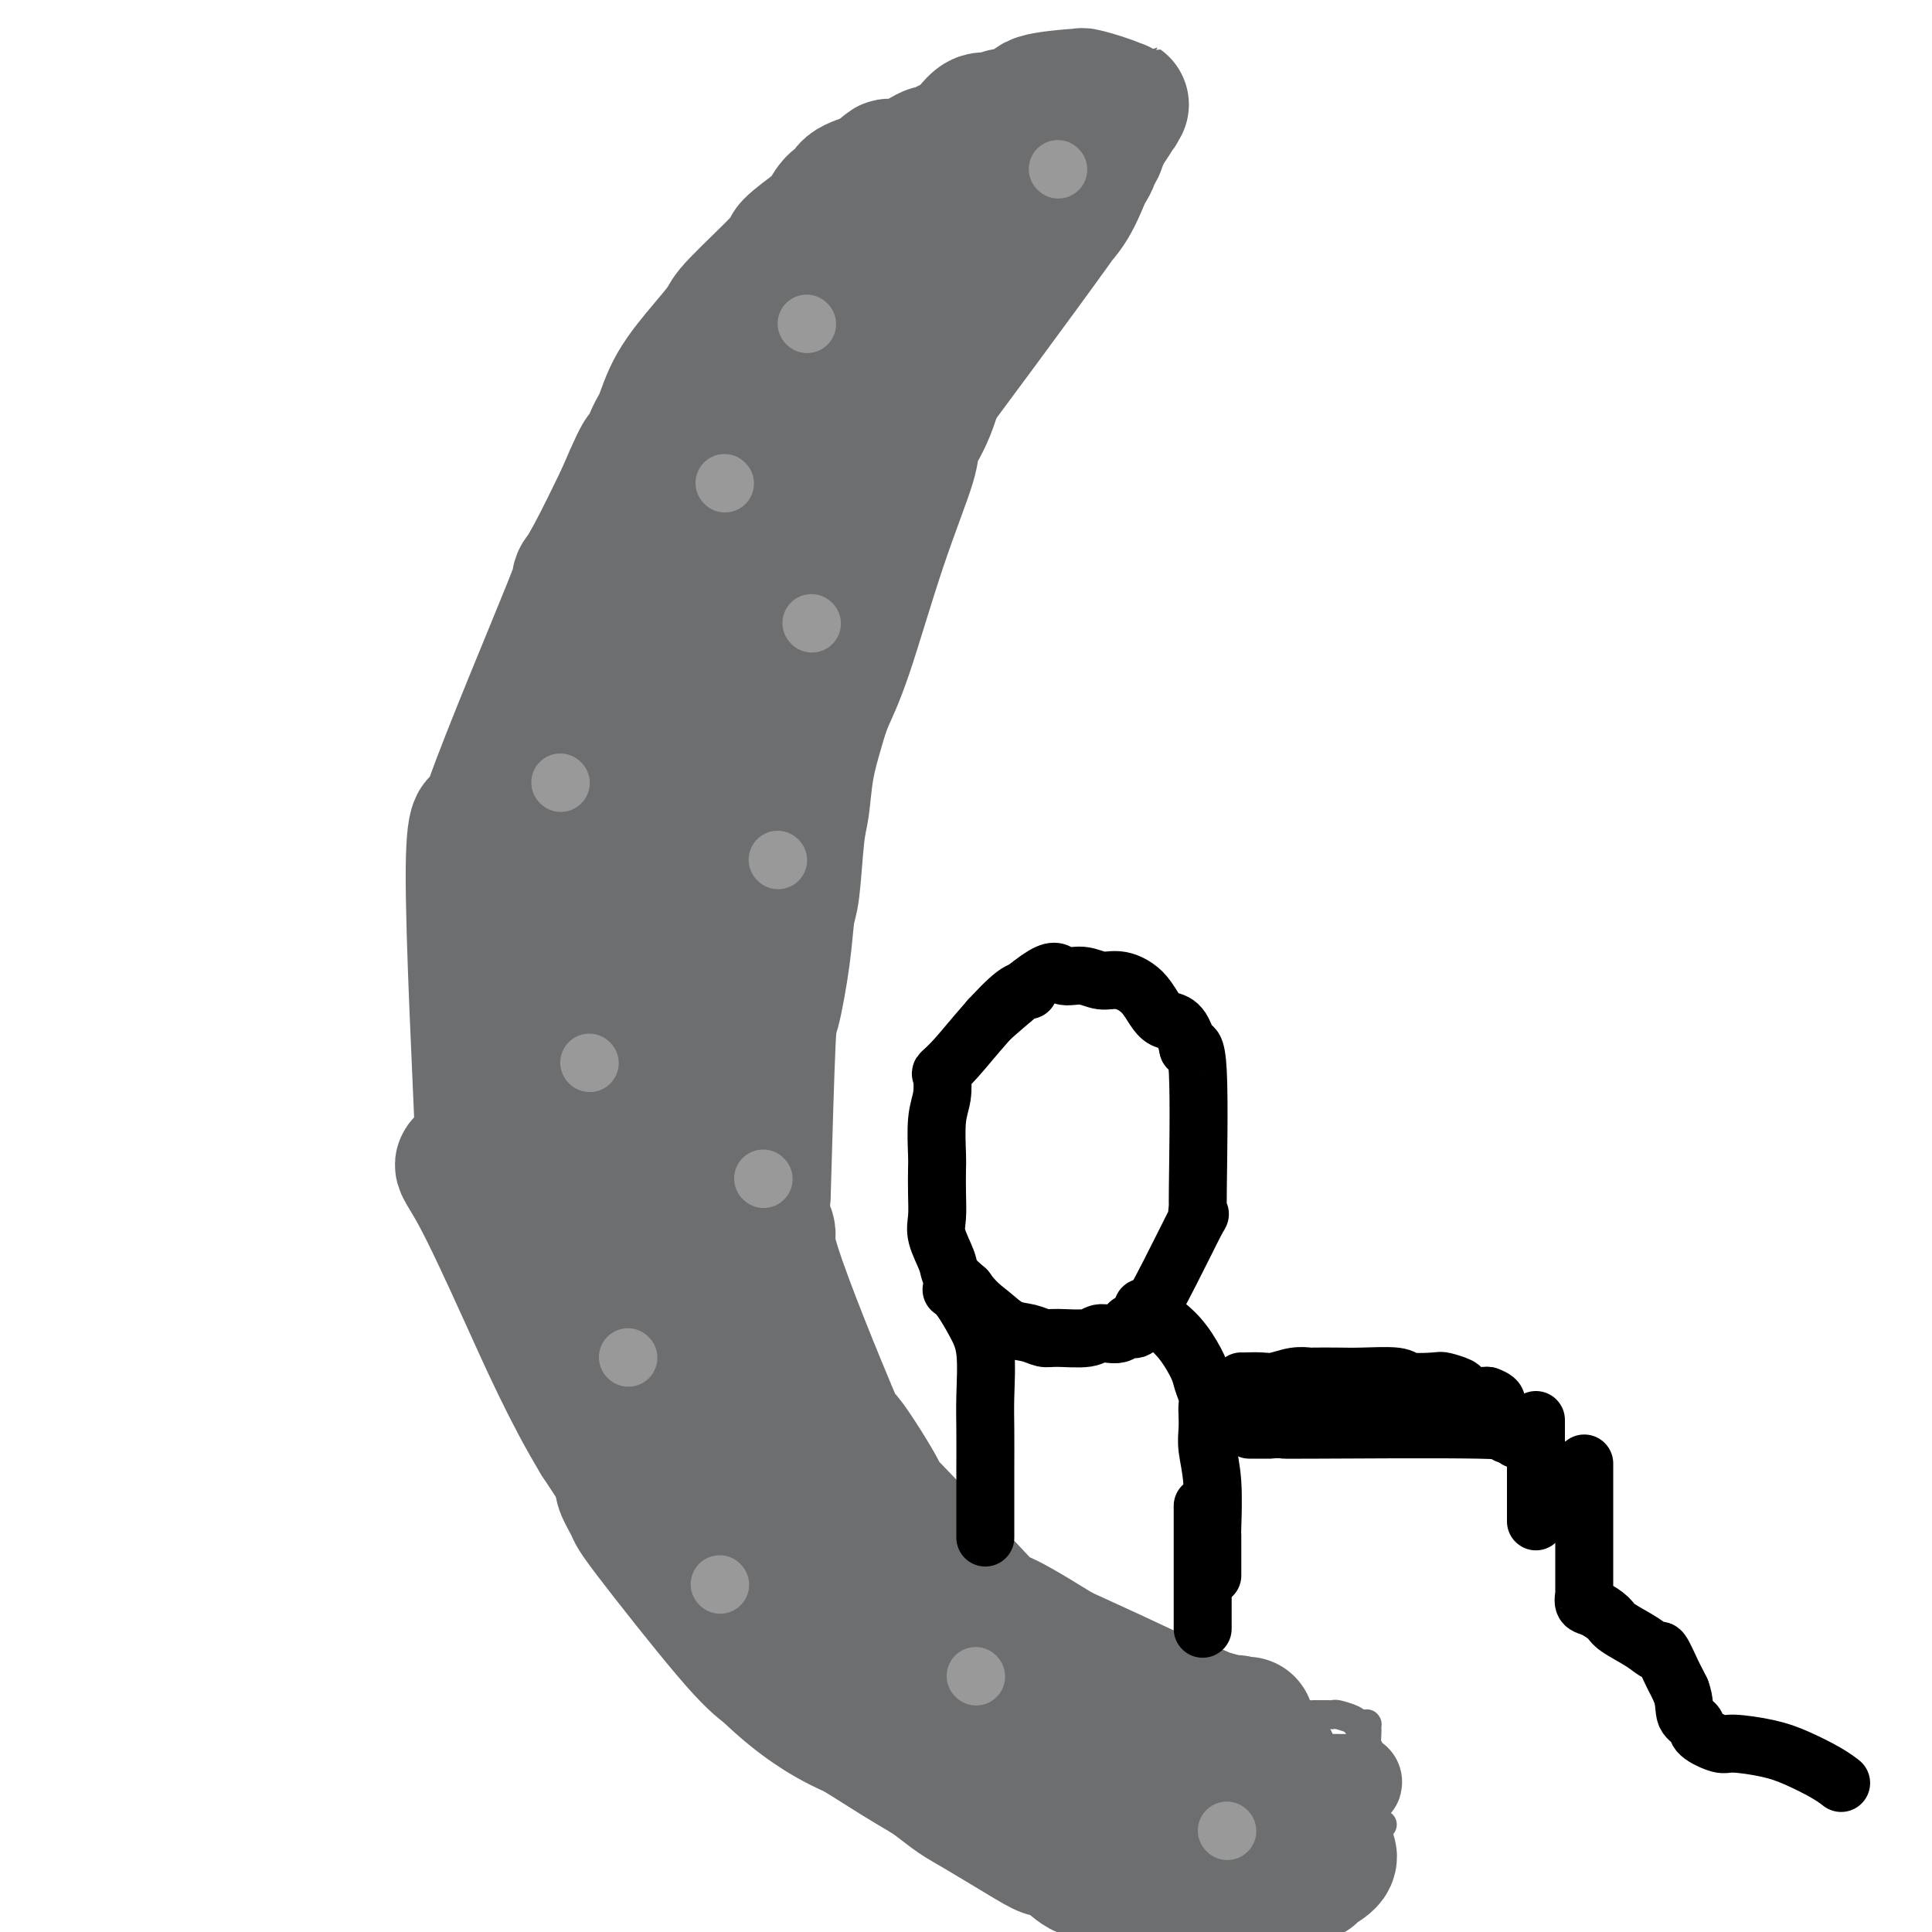
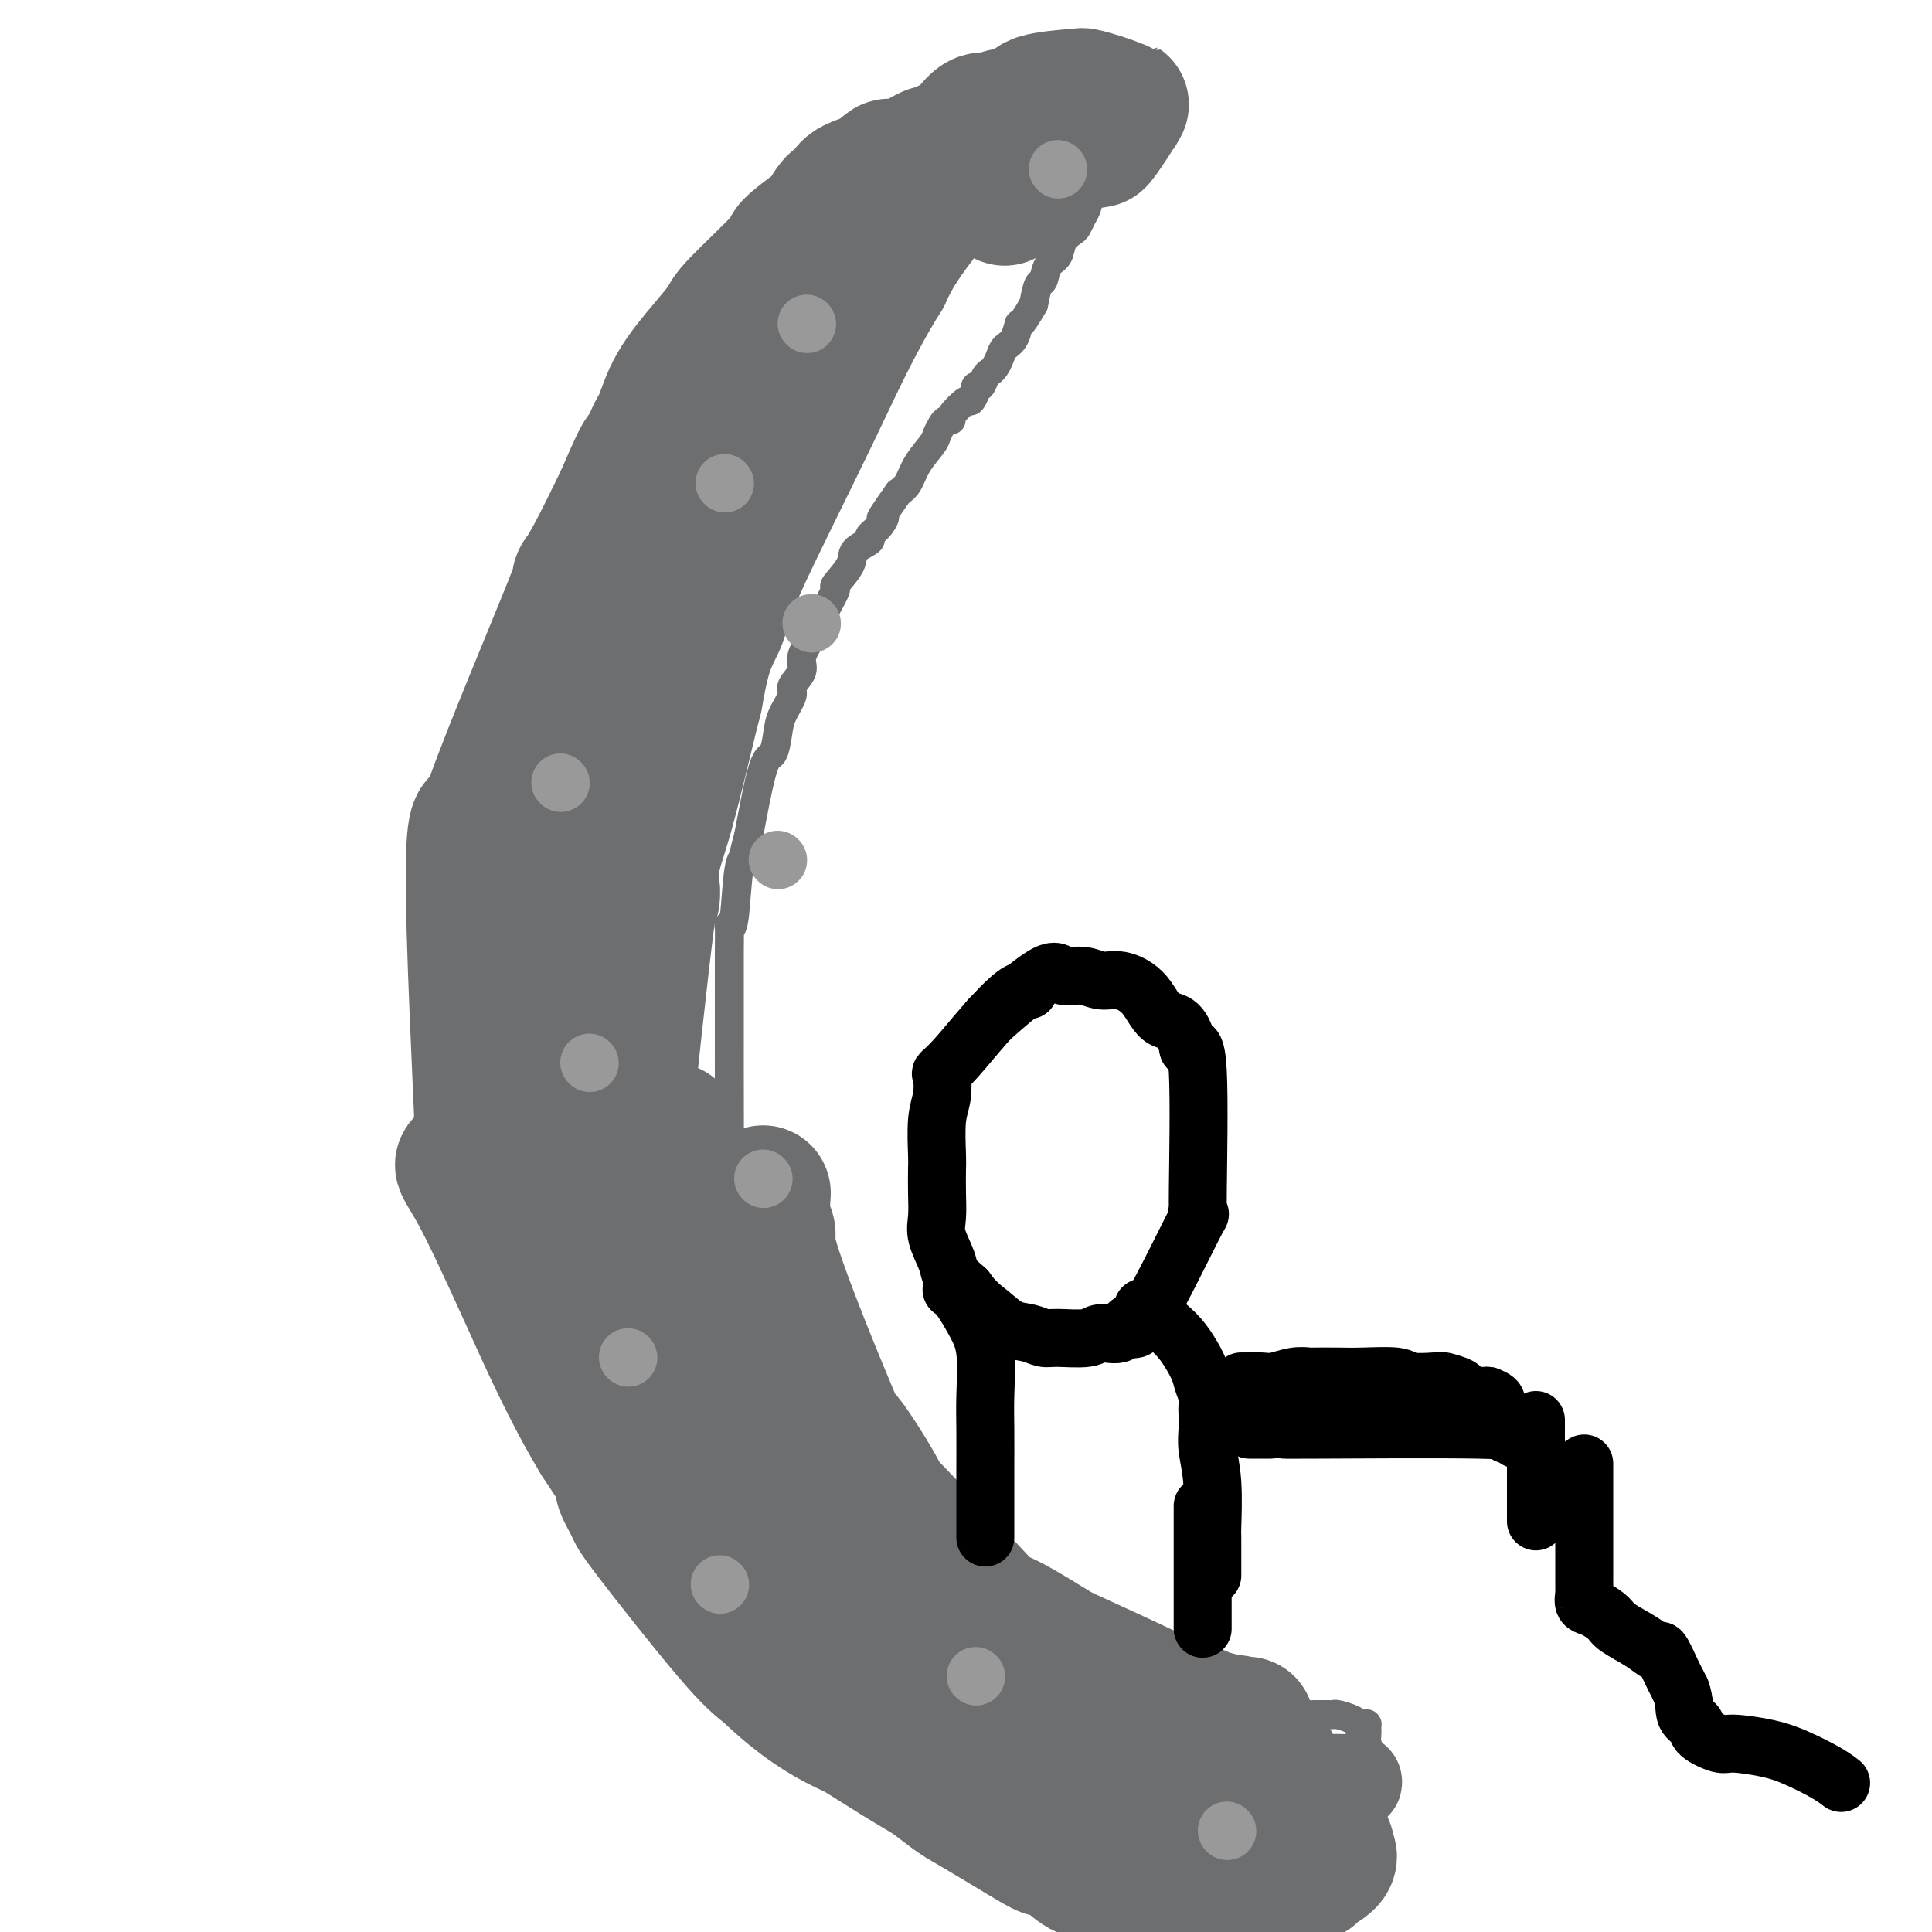
<svg xmlns="http://www.w3.org/2000/svg" viewBox="0 0 400 400" version="1.1">
  <g fill="none" stroke="#6D6E70" stroke-width="6" stroke-linecap="round" stroke-linejoin="round">
    <path d="M166,61c0.143,0.021 0.285,0.042 -1,1c-1.285,0.958 -3.998,2.851 -7,5c-3.002,2.149 -6.292,4.552 -8,6c-1.708,1.448 -1.835,1.940 -4,4c-2.165,2.060 -6.369,5.689 -9,8c-2.631,2.311 -3.689,3.305 -7,8c-3.311,4.695 -8.875,13.093 -12,17c-3.125,3.907 -3.810,3.325 -5,5c-1.190,1.675 -2.886,5.607 -4,8c-1.114,2.393 -1.647,3.246 -3,6c-1.353,2.754 -3.528,7.408 -5,13c-1.472,5.592 -2.243,12.121 -3,17c-0.757,4.879 -1.502,8.108 -2,12c-0.498,3.892 -0.749,8.446 -1,13" />
    <path d="M95,184c-1.381,9.227 -1.835,11.294 -2,14c-0.165,2.706 -0.042,6.050 0,8c0.042,1.950 0.004,2.506 0,4c-0.004,1.494 0.028,3.924 0,8c-0.028,4.076 -0.115,9.796 0,13c0.115,3.204 0.431,3.891 1,8c0.569,4.109 1.391,11.638 2,15c0.609,3.362 1.005,2.556 2,5c0.995,2.444 2.590,8.137 4,12c1.410,3.863 2.637,5.896 3,6c0.363,0.104 -0.137,-1.720 5,6c5.137,7.720 15.912,24.984 20,32c4.088,7.016 1.491,3.783 1,3c-0.491,-0.783 1.125,0.883 2,2c0.875,1.117 1.011,1.684 3,4c1.989,2.316 5.832,6.380 8,8c2.168,1.620 2.661,0.796 5,3c2.339,2.204 6.524,7.436 9,10c2.476,2.564 3.244,2.460 4,3c0.756,0.540 1.502,1.726 3,3c1.498,1.274 3.749,2.637 6,4" />
    <path d="M171,355c8.321,7.690 9.122,8.415 10,9c0.878,0.585 1.831,1.031 3,2c1.169,0.969 2.553,2.462 3,3c0.447,0.538 -0.042,0.123 1,1c1.042,0.877 3.614,3.046 5,4c1.386,0.954 1.586,0.691 2,1c0.414,0.309 1.044,1.188 2,2c0.956,0.812 2.239,1.557 3,2c0.761,0.443 1.001,0.586 2,1c0.999,0.414 2.756,1.101 4,2c1.244,0.899 1.975,2.010 2,2c0.025,-0.010 -0.657,-1.141 3,0c3.657,1.141 11.652,4.554 15,6c3.348,1.446 2.050,0.923 2,1c-0.050,0.077 1.147,0.753 3,1c1.853,0.247 4.363,0.066 6,0c1.637,-0.066 2.402,-0.018 3,0c0.598,0.018 1.028,0.005 2,0c0.972,-0.005 2.486,-0.003 4,0" />
    <path d="M246,392c2.682,-0.000 1.888,-0.000 2,0c0.112,0.000 1.132,0.000 2,0c0.868,-0.000 1.584,-0.001 2,0c0.416,0.001 0.530,0.002 1,0c0.470,-0.002 1.294,-0.008 2,0c0.706,0.008 1.294,0.030 2,0c0.706,-0.030 1.531,-0.112 2,0c0.469,0.112 0.583,0.418 2,0c1.417,-0.418 4.138,-1.561 5,-2c0.862,-0.439 -0.134,-0.173 0,0c0.134,0.173 1.398,0.253 2,0c0.602,-0.253 0.541,-0.838 1,-1c0.459,-0.162 1.438,0.100 2,0c0.562,-0.100 0.706,-0.563 1,-1c0.294,-0.437 0.736,-0.848 1,-1c0.264,-0.152 0.350,-0.046 2,-1c1.650,-0.954 4.865,-2.967 6,-4c1.135,-1.033 0.190,-1.086 0,-1c-0.190,0.086 0.374,0.310 1,0c0.626,-0.310 1.313,-1.155 2,-2" />
-     <path d="M284,379c3.833,-2.167 1.917,-1.083 0,0" />
    <path d="M148,75c-0.447,-0.117 -0.894,-0.234 0,-2c0.894,-1.766 3.127,-5.181 6,-8c2.873,-2.819 6.384,-5.042 8,-6c1.616,-0.958 1.335,-0.652 2,-1c0.665,-0.348 2.275,-1.349 3,-2c0.725,-0.651 0.565,-0.951 1,-1c0.435,-0.049 1.467,0.154 2,0c0.533,-0.154 0.569,-0.665 1,-1c0.431,-0.335 1.256,-0.495 2,-1c0.744,-0.505 1.407,-1.356 2,-2c0.593,-0.644 1.118,-1.080 2,-2c0.882,-0.920 2.122,-2.325 3,-3c0.878,-0.675 1.394,-0.622 2,-1c0.606,-0.378 1.303,-1.189 2,-2" />
    <path d="M184,43c4.599,-3.400 1.096,-0.901 0,0c-1.096,0.901 0.214,0.203 1,0c0.786,-0.203 1.046,0.090 1,0c-0.046,-0.090 -0.399,-0.563 0,-1c0.399,-0.437 1.551,-0.838 2,-1c0.449,-0.162 0.197,-0.086 0,0c-0.197,0.086 -0.337,0.183 0,0c0.337,-0.183 1.151,-0.645 2,-1c0.849,-0.355 1.733,-0.603 2,-1c0.267,-0.397 -0.083,-0.941 0,-1c0.083,-0.059 0.599,0.369 1,0c0.401,-0.369 0.686,-1.534 1,-2c0.314,-0.466 0.657,-0.233 1,0" />
    <path d="M195,36c2.120,-1.549 1.920,-1.920 2,-2c0.080,-0.080 0.442,0.132 1,0c0.558,-0.132 1.314,-0.607 2,-1c0.686,-0.393 1.303,-0.703 2,-1c0.697,-0.297 1.474,-0.582 2,-1c0.526,-0.418 0.801,-0.968 1,-1c0.199,-0.032 0.324,0.454 1,0c0.676,-0.454 1.905,-1.846 2,-2c0.095,-0.154 -0.943,0.932 1,0c1.943,-0.932 6.868,-3.882 9,-5c2.132,-1.118 1.470,-0.405 1,0c-0.470,0.405 -0.750,0.501 0,0c0.750,-0.501 2.530,-1.598 4,-2c1.470,-0.402 2.631,-0.108 3,0c0.369,0.108 -0.055,0.029 0,0c0.055,-0.029 0.587,-0.008 1,0c0.413,0.008 0.706,0.004 1,0" />
    <path d="M228,21c5.062,-2.321 1.216,-0.623 0,0c-1.216,0.623 0.196,0.173 1,0c0.804,-0.173 0.999,-0.067 1,0c0.001,0.067 -0.192,0.095 0,0c0.192,-0.095 0.769,-0.313 1,0c0.231,0.313 0.115,1.156 0,2" />
    <path d="M231,23c0.464,0.713 0.124,1.495 0,2c-0.124,0.505 -0.032,0.734 0,1c0.032,0.266 0.005,0.568 0,1c-0.005,0.432 0.012,0.994 0,1c-0.012,0.006 -0.052,-0.542 0,0c0.052,0.542 0.197,2.176 0,3c-0.197,0.824 -0.735,0.839 -1,1c-0.265,0.161 -0.256,0.467 -1,2c-0.744,1.533 -2.240,4.294 -3,6c-0.760,1.706 -0.785,2.357 -1,3c-0.215,0.643 -0.620,1.279 -1,2c-0.380,0.721 -0.736,1.529 -1,2c-0.264,0.471 -0.438,0.607 -1,1c-0.562,0.393 -1.513,1.045 -2,2c-0.487,0.955 -0.512,2.215 -1,3c-0.488,0.785 -1.440,1.097 -2,2c-0.560,0.903 -0.728,2.397 -1,3c-0.272,0.603 -0.649,0.315 -1,1c-0.351,0.685 -0.675,2.342 -1,4" />
    <path d="M214,63c-3.278,5.700 -2.972,3.951 -3,4c-0.028,0.049 -0.389,1.897 -1,3c-0.611,1.103 -1.473,1.460 -2,2c-0.527,0.540 -0.718,1.263 -1,2c-0.282,0.737 -0.654,1.490 -1,2c-0.346,0.510 -0.666,0.779 -1,1c-0.334,0.221 -0.682,0.393 -1,1c-0.318,0.607 -0.608,1.648 -1,2c-0.392,0.352 -0.887,0.013 -1,0c-0.113,-0.013 0.156,0.298 0,1c-0.156,0.702 -0.738,1.795 -1,2c-0.262,0.205 -0.202,-0.479 -1,0c-0.798,0.479 -2.452,2.121 -3,3c-0.548,0.879 0.010,0.997 0,1c-0.010,0.003 -0.587,-0.107 -1,0c-0.413,0.107 -0.663,0.431 -1,1c-0.337,0.569 -0.762,1.385 -1,2c-0.238,0.615 -0.291,1.031 -1,2c-0.709,0.969 -2.076,2.492 -3,4c-0.924,1.508 -1.407,3.002 -2,4c-0.593,0.998 -1.297,1.499 -2,2" />
    <path d="M186,102c-4.986,7.074 -3.452,5.260 -3,5c0.452,-0.260 -0.177,1.034 -1,2c-0.823,0.966 -1.840,1.605 -2,2c-0.160,0.395 0.537,0.548 0,1c-0.537,0.452 -2.307,1.204 -3,2c-0.693,0.796 -0.308,1.635 -1,3c-0.692,1.365 -2.460,3.256 -3,4c-0.540,0.744 0.148,0.342 0,1c-0.148,0.658 -1.134,2.377 -2,4c-0.866,1.623 -1.613,3.149 -2,4c-0.387,0.851 -0.413,1.027 -1,2c-0.587,0.973 -1.733,2.742 -2,4c-0.267,1.258 0.346,2.005 0,3c-0.346,0.995 -1.650,2.239 -2,3c-0.350,0.761 0.255,1.038 0,2c-0.255,0.962 -1.369,2.609 -2,4c-0.631,1.391 -0.777,2.528 -1,4c-0.223,1.472 -0.522,3.281 -1,4c-0.478,0.719 -1.137,0.348 -2,3c-0.863,2.652 -1.932,8.326 -3,14" />
    <path d="M155,173c-1.879,6.888 -1.078,5.607 -1,5c0.078,-0.607 -0.568,-0.538 -1,2c-0.432,2.538 -0.652,7.547 -1,10c-0.348,2.453 -0.825,2.349 -1,2c-0.175,-0.349 -0.047,-0.944 0,0c0.047,0.944 0.013,3.425 0,5c-0.013,1.575 -0.003,2.242 0,3c0.003,0.758 0.001,1.606 0,3c-0.001,1.394 -0.000,3.333 0,5c0.000,1.667 -0.001,3.060 0,5c0.001,1.940 0.002,4.426 0,5c-0.002,0.574 -0.008,-0.765 0,4c0.008,4.765 0.030,15.633 0,20c-0.030,4.367 -0.111,2.232 0,2c0.111,-0.232 0.415,1.437 1,4c0.585,2.563 1.453,6.018 2,8c0.547,1.982 0.774,2.491 1,3" />
    <path d="M155,259c1.664,5.391 3.824,10.369 5,13c1.176,2.631 1.369,2.917 2,4c0.631,1.083 1.700,2.965 2,4c0.300,1.035 -0.169,1.222 0,2c0.169,0.778 0.978,2.145 2,3c1.022,0.855 2.259,1.197 3,2c0.741,0.803 0.985,2.067 2,4c1.015,1.933 2.800,4.535 4,6c1.200,1.465 1.814,1.793 3,3c1.186,1.207 2.944,3.294 4,5c1.056,1.706 1.408,3.033 2,4c0.592,0.967 1.422,1.576 2,2c0.578,0.424 0.902,0.665 2,2c1.098,1.335 2.968,3.765 4,5c1.032,1.235 1.224,1.276 2,2c0.776,0.724 2.136,2.132 5,5c2.864,2.868 7.233,7.195 9,9c1.767,1.805 0.934,1.087 1,1c0.066,-0.087 1.033,0.456 2,1" />
-     <path d="M211,336c8.087,8.687 5.803,4.904 6,4c0.197,-0.904 2.875,1.072 4,2c1.125,0.928 0.698,0.809 1,1c0.302,0.191 1.333,0.693 2,1c0.667,0.307 0.968,0.418 2,1c1.032,0.582 2.793,1.634 4,2c1.207,0.366 1.859,0.045 2,0c0.141,-0.045 -0.229,0.186 2,1c2.229,0.814 7.057,2.212 10,3c2.943,0.788 4.003,0.968 5,1c0.997,0.032 1.933,-0.083 2,0c0.067,0.083 -0.735,0.362 2,1c2.735,0.638 9.005,1.633 12,2c2.995,0.367 2.713,0.105 3,0c0.287,-0.105 1.144,-0.052 2,0" />
    <path d="M270,355c6.145,1.238 1.506,0.332 0,0c-1.506,-0.332 0.121,-0.089 1,0c0.879,0.089 1.009,0.024 1,0c-0.009,-0.024 -0.157,-0.006 0,0c0.157,0.006 0.617,0.001 1,0c0.383,-0.001 0.687,0.003 1,0c0.313,-0.003 0.634,-0.012 1,0c0.366,0.012 0.779,0.044 1,0c0.221,-0.044 0.252,-0.166 1,0c0.748,0.166 2.214,0.619 3,1c0.786,0.381 0.893,0.691 1,1" />
    <path d="M281,357c1.657,0.309 0.300,0.082 0,0c-0.300,-0.082 0.455,-0.018 1,0c0.545,0.018 0.878,-0.009 1,0c0.122,0.009 0.032,0.053 0,0c-0.032,-0.053 -0.005,-0.204 0,0c0.005,0.204 -0.011,0.762 0,1c0.011,0.238 0.048,0.157 0,1c-0.048,0.843 -0.180,2.612 0,3c0.180,0.388 0.671,-0.603 0,0c-0.671,0.603 -2.503,2.800 -4,5c-1.497,2.200 -2.659,4.404 -4,6c-1.341,1.596 -2.861,2.583 -5,4c-2.139,1.417 -4.897,3.262 -6,4c-1.103,0.738 -0.552,0.369 0,0" />
  </g>
  <g fill="none" stroke="#6D6E70" stroke-width="20" stroke-linecap="round" stroke-linejoin="round">
    <path d="M237,377c5.419,-1.486 10.837,-2.973 16,-4c5.163,-1.027 10.070,-1.596 13,-2c2.930,-0.404 3.881,-0.644 6,-1c2.119,-0.356 5.405,-0.828 7,-1c1.595,-0.172 1.500,-0.044 1,0c-0.500,0.044 -1.406,0.006 -3,0c-1.594,-0.006 -3.876,0.022 -7,0c-3.124,-0.022 -7.090,-0.094 -11,0c-3.910,0.094 -7.763,0.354 -13,0c-5.237,-0.354 -11.857,-1.322 -17,-2c-5.143,-0.678 -8.810,-1.065 -13,-2c-4.190,-0.935 -8.902,-2.419 -11,-3c-2.098,-0.581 -1.583,-0.259 -3,-1c-1.417,-0.741 -4.766,-2.546 -9,-4c-4.234,-1.454 -9.353,-2.558 -12,-3c-2.647,-0.442 -2.824,-0.221 -3,0" />
    <path d="M178,354c-7.222,-2.233 0.221,-1.314 5,-1c4.779,0.314 6.892,0.025 10,0c3.108,-0.025 7.211,0.214 10,0c2.789,-0.214 4.264,-0.881 11,0c6.736,0.881 18.733,3.308 25,5c6.267,1.692 6.803,2.648 7,3c0.197,0.352 0.056,0.101 0,0c-0.056,-0.101 -0.028,-0.050 0,0" />
  </g>
  <g fill="none" stroke="#6D6E70" stroke-width="28" stroke-linecap="round" stroke-linejoin="round">
    <path d="M251,372c-0.715,-0.113 -1.429,-0.226 -3,0c-1.571,0.226 -3.998,0.793 -6,1c-2.002,0.207 -3.580,0.056 -5,0c-1.420,-0.056 -2.681,-0.018 -4,0c-1.319,0.018 -2.697,0.015 -4,0c-1.303,-0.015 -2.531,-0.043 -5,0c-2.469,0.043 -6.180,0.156 -8,0c-1.820,-0.156 -1.748,-0.583 -3,-1c-1.252,-0.417 -3.827,-0.825 -7,-2c-3.173,-1.175 -6.945,-3.116 -9,-4c-2.055,-0.884 -2.394,-0.710 -4,-2c-1.606,-1.290 -4.480,-4.045 -6,-5c-1.520,-0.955 -1.686,-0.112 -2,0c-0.314,0.112 -0.777,-0.508 -1,-1c-0.223,-0.492 -0.207,-0.855 0,-1c0.207,-0.145 0.603,-0.073 1,0" />
    <path d="M185,357c0.740,-0.620 6.592,1.331 9,2c2.408,0.669 1.374,0.058 4,1c2.626,0.942 8.914,3.439 13,5c4.086,1.561 5.972,2.185 8,3c2.028,0.815 4.200,1.819 7,3c2.800,1.181 6.228,2.537 10,4c3.772,1.463 7.889,3.033 10,4c2.111,0.967 2.216,1.331 4,2c1.784,0.669 5.248,1.643 7,2c1.752,0.357 1.791,0.098 2,0c0.209,-0.098 0.588,-0.034 1,0c0.412,0.034 0.857,0.039 1,0c0.143,-0.039 -0.017,-0.121 0,0c0.017,0.121 0.211,0.445 1,0c0.789,-0.445 2.174,-1.658 2,-2c-0.174,-0.342 -1.907,0.188 -4,0c-2.093,-0.188 -4.547,-1.094 -7,-2" />
-     <path d="M253,379c-5.631,-1.427 -14.210,-3.993 -18,-5c-3.790,-1.007 -2.792,-0.455 -4,-1c-1.208,-0.545 -4.624,-2.187 -7,-3c-2.376,-0.813 -3.713,-0.797 -7,-2c-3.287,-1.203 -8.523,-3.623 -13,-6c-4.477,-2.377 -8.195,-4.710 -12,-7c-3.805,-2.290 -7.697,-4.538 -10,-6c-2.303,-1.462 -3.018,-2.137 -4,-3c-0.982,-0.863 -2.232,-1.915 -5,-4c-2.768,-2.085 -7.055,-5.204 -9,-7c-1.945,-1.796 -1.548,-2.268 -1,-2c0.548,0.268 1.247,1.276 -1,0c-2.247,-1.276 -7.442,-4.837 1,0c8.442,4.837 30.520,18.071 41,25c10.480,6.929 9.364,7.553 10,8c0.636,0.447 3.026,0.718 5,2c1.974,1.282 3.531,3.576 7,6c3.469,2.424 8.848,4.978 11,6c2.152,1.022 1.076,0.511 0,0" />
+     <path d="M253,379c-5.631,-1.427 -14.210,-3.993 -18,-5c-3.790,-1.007 -2.792,-0.455 -4,-1c-1.208,-0.545 -4.624,-2.187 -7,-3c-2.376,-0.813 -3.713,-0.797 -7,-2c-4.477,-2.377 -8.195,-4.710 -12,-7c-3.805,-2.290 -7.697,-4.538 -10,-6c-2.303,-1.462 -3.018,-2.137 -4,-3c-0.982,-0.863 -2.232,-1.915 -5,-4c-2.768,-2.085 -7.055,-5.204 -9,-7c-1.945,-1.796 -1.548,-2.268 -1,-2c0.548,0.268 1.247,1.276 -1,0c-2.247,-1.276 -7.442,-4.837 1,0c8.442,4.837 30.520,18.071 41,25c10.480,6.929 9.364,7.553 10,8c0.636,0.447 3.026,0.718 5,2c1.974,1.282 3.531,3.576 7,6c3.469,2.424 8.848,4.978 11,6c2.152,1.022 1.076,0.511 0,0" />
    <path d="M237,380c11.388,7.266 2.358,1.931 -1,0c-3.358,-1.931 -1.046,-0.457 -1,0c0.046,0.457 -2.176,-0.101 -6,-2c-3.824,-1.899 -9.250,-5.139 -12,-7c-2.750,-1.861 -2.825,-2.344 -4,-3c-1.175,-0.656 -3.451,-1.485 -9,-6c-5.549,-4.515 -14.373,-12.714 -19,-17c-4.627,-4.286 -5.058,-4.657 -8,-8c-2.942,-3.343 -8.397,-9.657 -11,-12c-2.603,-2.343 -2.356,-0.713 0,0c2.356,0.713 6.819,0.510 9,0c2.181,-0.510 2.079,-1.325 17,5c14.921,6.325 44.866,19.792 59,27c14.134,7.208 12.459,8.159 12,9c-0.459,0.841 0.300,1.573 1,2c0.700,0.427 1.343,0.551 2,1c0.657,0.449 1.329,1.225 2,2" />
    <path d="M268,371c2.925,2.501 1.737,1.754 1,1c-0.737,-0.754 -1.023,-1.514 -2,-2c-0.977,-0.486 -2.647,-0.699 -4,-1c-1.353,-0.301 -2.391,-0.691 -5,-2c-2.609,-1.309 -6.791,-3.536 -6,-3c0.791,0.536 6.554,3.836 -6,-2c-12.554,-5.836 -43.426,-20.807 -55,-26c-11.574,-5.193 -3.849,-0.608 -6,-3c-2.151,-2.392 -14.179,-11.763 -19,-15c-4.821,-3.237 -2.437,-0.342 -2,0c0.437,0.342 -1.075,-1.869 -2,-3c-0.925,-1.131 -1.264,-1.180 -3,-3c-1.736,-1.820 -4.868,-5.410 -8,-9" />
    <path d="M151,303c-6.620,-7.002 -6.170,-9.507 -7,-12c-0.830,-2.493 -2.942,-4.974 -4,-7c-1.058,-2.026 -1.064,-3.597 -2,-6c-0.936,-2.403 -2.801,-5.637 -4,-8c-1.199,-2.363 -1.730,-3.854 -2,-5c-0.270,-1.146 -0.278,-1.947 0,-2c0.278,-0.053 0.842,0.643 1,1c0.158,0.357 -0.089,0.376 1,3c1.089,2.624 3.516,7.853 5,12c1.484,4.147 2.026,7.212 6,17c3.974,9.788 11.379,26.297 15,34c3.621,7.703 3.457,6.598 4,7c0.543,0.402 1.793,2.310 2,3c0.207,0.690 -0.628,0.163 -1,0c-0.372,-0.163 -0.279,0.039 -1,0c-0.721,-0.039 -2.255,-0.320 -6,-3c-3.745,-2.680 -9.701,-7.760 -14,-12c-4.299,-4.240 -6.943,-7.640 -10,-12c-3.057,-4.360 -6.529,-9.680 -10,-15" />
    <path d="M124,298c-5.955,-9.803 -10.841,-20.812 -15,-30c-4.159,-9.188 -7.590,-16.556 -10,-21c-2.410,-4.444 -3.799,-5.965 -3,-6c0.799,-0.035 3.786,1.417 6,3c2.214,1.583 3.655,3.299 5,5c1.345,1.701 2.595,3.388 5,7c2.405,3.612 5.966,9.151 11,17c5.034,7.849 11.540,18.010 16,25c4.460,6.990 6.875,10.808 9,14c2.125,3.192 3.959,5.757 3,3c-0.959,-2.757 -4.713,-10.836 -7,-15c-2.287,-4.164 -3.108,-4.412 -4,-5c-0.892,-0.588 -1.854,-1.517 -7,-10c-5.146,-8.483 -14.476,-24.522 -18,-31c-3.524,-6.478 -1.244,-3.396 -3,-7c-1.756,-3.604 -7.550,-13.893 -10,-18c-2.450,-4.107 -1.557,-2.030 -1,-1c0.557,1.030 0.779,1.015 1,1" />
    <path d="M102,229c-6.326,-12.152 2.359,0.467 7,7c4.641,6.533 5.238,6.979 9,13c3.762,6.021 10.688,17.616 14,23c3.312,5.384 3.011,4.557 5,8c1.989,3.443 6.268,11.157 10,18c3.732,6.843 6.917,12.814 8,15c1.083,2.186 0.063,0.585 0,0c-0.063,-0.585 0.830,-0.156 1,0c0.170,0.156 -0.384,0.037 -1,0c-0.616,-0.037 -1.296,0.008 -2,0c-0.704,-0.008 -1.434,-0.069 -4,0c-2.566,0.069 -6.967,0.267 -9,0c-2.033,-0.267 -1.696,-0.999 -3,-2c-1.304,-1.001 -4.247,-2.270 -6,-3c-1.753,-0.730 -2.315,-0.919 -2,0c0.315,0.919 1.507,2.947 2,4c0.493,1.053 0.287,1.130 4,6c3.713,4.870 11.347,14.534 16,20c4.653,5.466 6.327,6.733 8,8" />
    <path d="M159,346c6.978,6.771 12.424,9.700 15,11c2.576,1.300 2.282,0.971 4,2c1.718,1.029 5.447,3.416 8,5c2.553,1.584 3.930,2.364 5,3c1.070,0.636 1.833,1.126 3,2c1.167,0.874 2.737,2.130 4,3c1.263,0.870 2.217,1.354 5,3c2.783,1.646 7.393,4.453 10,6c2.607,1.547 3.210,1.834 4,2c0.790,0.166 1.765,0.213 3,1c1.235,0.787 2.729,2.316 4,3c1.271,0.684 2.320,0.525 4,1c1.680,0.475 3.992,1.586 6,2c2.008,0.414 3.714,0.132 6,0c2.286,-0.132 5.154,-0.112 6,0c0.846,0.112 -0.330,0.318 3,0c3.330,-0.318 11.165,-1.159 19,-2" />
    <path d="M268,388c5.640,-0.276 2.741,0.034 2,0c-0.741,-0.034 0.676,-0.411 2,-1c1.324,-0.589 2.554,-1.391 3,-2c0.446,-0.609 0.108,-1.024 0,-1c-0.108,0.024 0.015,0.488 0,0c-0.015,-0.488 -0.166,-1.928 -1,-3c-0.834,-1.072 -2.349,-1.776 -3,-2c-0.651,-0.224 -0.437,0.033 -4,-1c-3.563,-1.033 -10.904,-3.354 -18,-6c-7.096,-2.646 -13.948,-5.615 -18,-8c-4.052,-2.385 -5.302,-4.186 -6,-5c-0.698,-0.814 -0.842,-0.642 -3,-2c-2.158,-1.358 -6.331,-4.245 -10,-7c-3.669,-2.755 -6.835,-5.377 -10,-8" />
    <path d="M202,342c-6.886,-5.650 -9.601,-8.774 -13,-12c-3.399,-3.226 -7.481,-6.553 -11,-10c-3.519,-3.447 -6.474,-7.013 -9,-10c-2.526,-2.987 -4.624,-5.394 -7,-8c-2.376,-2.606 -5.029,-5.413 -8,-10c-2.971,-4.587 -6.261,-10.956 -8,-14c-1.739,-3.044 -1.928,-2.763 -3,-6c-1.072,-3.237 -3.027,-9.990 -5,-16c-1.973,-6.010 -3.965,-11.275 -5,-15c-1.035,-3.725 -1.115,-5.908 -2,-7c-0.885,-1.092 -2.577,-1.092 -4,-10c-1.423,-8.908 -2.577,-26.724 -3,-34c-0.423,-7.276 -0.113,-4.012 0,-3c0.113,1.012 0.030,-0.228 0,-1c-0.030,-0.772 -0.009,-1.078 0,-1c0.009,0.078 0.004,0.539 0,1" />
-     <path d="M124,186c0.313,-4.745 2.597,2.393 4,8c1.403,5.607 1.927,9.681 3,16c1.073,6.319 2.695,14.881 4,22c1.305,7.119 2.291,12.795 3,16c0.709,3.205 1.139,3.938 2,8c0.861,4.062 2.152,11.454 3,16c0.848,4.546 1.253,6.247 2,9c0.747,2.753 1.835,6.558 3,10c1.165,3.442 2.407,6.521 3,10c0.593,3.479 0.538,7.358 0,5c-0.538,-2.358 -1.558,-10.952 -3,-17c-1.442,-6.048 -3.306,-9.549 -4,-10c-0.694,-0.451 -0.217,2.147 -3,-12c-2.783,-14.147 -8.826,-45.040 -11,-59c-2.174,-13.960 -0.478,-10.989 0,-13c0.478,-2.011 -0.261,-9.006 -1,-16" />
    <path d="M129,179c0.350,-11.184 1.724,-24.643 2,-31c0.276,-6.357 -0.545,-5.612 0,-8c0.545,-2.388 2.458,-7.909 5,-13c2.542,-5.091 5.715,-9.752 7,-12c1.285,-2.248 0.683,-2.083 2,-4c1.317,-1.917 4.554,-5.916 6,-8c1.446,-2.084 1.102,-2.254 2,-3c0.898,-0.746 3.039,-2.067 5,-4c1.961,-1.933 3.744,-4.476 3,-4c-0.744,0.476 -4.014,3.973 -6,6c-1.986,2.027 -2.689,2.584 -3,3c-0.311,0.416 -0.232,0.690 -2,3c-1.768,2.310 -5.384,6.655 -9,11" />
    <path d="M141,115c-4.130,5.114 -4.455,6.400 -5,7c-0.545,0.600 -1.311,0.516 -2,1c-0.689,0.484 -1.300,1.537 -2,2c-0.700,0.463 -1.490,0.335 -2,1c-0.510,0.665 -0.741,2.123 -1,3c-0.259,0.877 -0.547,1.174 -1,2c-0.453,0.826 -1.070,2.183 -2,4c-0.930,1.817 -2.172,4.096 -3,6c-0.828,1.904 -1.240,3.433 -3,10c-1.760,6.567 -4.866,18.171 -6,22c-1.134,3.829 -0.296,-0.118 -1,2c-0.704,2.118 -2.949,10.299 -4,15c-1.051,4.701 -0.909,5.920 -1,7c-0.091,1.080 -0.416,2.022 -1,4c-0.584,1.978 -1.426,4.994 -2,7c-0.574,2.006 -0.878,3.002 -1,6c-0.122,2.998 -0.061,7.999 0,13" />
    <path d="M104,227c-0.547,4.382 -1.413,5.837 -2,9c-0.587,3.163 -0.894,8.032 -1,10c-0.106,1.968 -0.012,1.033 0,1c0.012,-0.033 -0.060,0.835 0,1c0.060,0.165 0.250,-0.374 0,-2c-0.250,-1.626 -0.941,-4.340 -1,-3c-0.059,1.340 0.512,6.732 0,-6c-0.512,-12.732 -2.108,-43.590 -2,-57c0.108,-13.410 1.920,-9.372 2,-7c0.080,2.372 -1.573,3.078 2,-7c3.573,-10.078 12.370,-30.938 16,-40c3.630,-9.062 2.093,-6.324 2,-6c-0.093,0.324 1.259,-1.764 3,-5c1.741,-3.236 3.870,-7.618 6,-12" />
    <path d="M129,103c5.606,-13.236 4.120,-7.828 4,-7c-0.120,0.828 1.127,-2.926 2,-5c0.873,-2.074 1.371,-2.467 2,-4c0.629,-1.533 1.389,-4.204 3,-7c1.611,-2.796 4.073,-5.716 6,-8c1.927,-2.284 3.318,-3.932 4,-5c0.682,-1.068 0.654,-1.555 3,-4c2.346,-2.445 7.065,-6.848 9,-9c1.935,-2.152 1.086,-2.053 2,-3c0.914,-0.947 3.590,-2.939 5,-4c1.410,-1.061 1.555,-1.190 2,-2c0.445,-0.810 1.192,-2.299 2,-3c0.808,-0.701 1.679,-0.612 2,-1c0.321,-0.388 0.092,-1.254 1,-2c0.908,-0.746 2.954,-1.373 5,-2" />
    <path d="M181,37c4.775,-4.315 2.711,-2.101 2,-1c-0.711,1.101 -0.070,1.091 2,0c2.070,-1.091 5.569,-3.263 7,-4c1.431,-0.737 0.795,-0.037 1,0c0.205,0.037 1.252,-0.587 2,-1c0.748,-0.413 1.199,-0.613 2,-1c0.801,-0.387 1.954,-0.961 3,-2c1.046,-1.039 1.986,-2.543 3,-3c1.014,-0.457 2.104,0.134 3,0c0.896,-0.134 1.600,-0.993 2,-1c0.400,-0.007 0.496,0.836 0,1c-0.496,0.164 -1.584,-0.353 -2,0c-0.416,0.353 -0.158,1.575 -1,3c-0.842,1.425 -2.782,3.052 -3,3c-0.218,-0.052 1.288,-1.783 -1,1c-2.288,2.783 -8.368,10.081 -12,15c-3.632,4.919 -4.816,7.460 -6,10" />
    <path d="M183,57c-6.100,9.797 -9.849,18.288 -15,29c-5.151,10.712 -11.706,23.645 -15,31c-3.294,7.355 -3.329,9.134 -4,11c-0.671,1.866 -1.977,3.820 -3,7c-1.023,3.180 -1.763,7.586 -2,9c-0.237,1.414 0.029,-0.166 -1,4c-1.029,4.166 -3.352,14.076 -5,20c-1.648,5.924 -2.620,7.860 -3,11c-0.380,3.140 -0.167,7.483 0,7c0.167,-0.483 0.287,-5.794 -1,4c-1.287,9.794 -3.981,34.692 -5,45c-1.019,10.308 -0.361,6.024 0,5c0.361,-1.024 0.427,1.210 0,3c-0.427,1.790 -1.346,3.136 0,2c1.346,-1.136 4.956,-4.753 7,-7c2.044,-2.247 2.522,-3.123 3,-4" />
-     <path d="M139,234c3.514,-6.501 7.299,-18.255 10,-28c2.701,-9.745 4.316,-17.483 6,-24c1.684,-6.517 3.435,-11.813 4,-14c0.565,-2.187 -0.057,-1.266 1,-6c1.057,-4.734 3.794,-15.122 6,-23c2.206,-7.878 3.880,-13.244 5,-17c1.120,-3.756 1.684,-5.900 4,-11c2.316,-5.100 6.384,-13.155 7,-15c0.616,-1.845 -2.220,2.522 5,-7c7.220,-9.522 24.498,-32.932 31,-42c6.502,-9.068 2.230,-3.796 1,-2c-1.230,1.796 0.584,0.114 2,-2c1.416,-2.114 2.435,-4.659 3,-6c0.565,-1.341 0.676,-1.478 1,-2c0.324,-0.522 0.860,-1.429 1,-2c0.140,-0.571 -0.116,-0.808 0,-1c0.116,-0.192 0.605,-0.341 1,-1c0.395,-0.659 0.698,-1.830 1,-3" />
    <path d="M228,28c8.173,-12.691 2.105,-2.919 0,0c-2.105,2.919 -0.246,-1.015 1,-3c1.246,-1.985 1.880,-2.020 2,-2c0.120,0.020 -0.274,0.097 0,0c0.274,-0.097 1.215,-0.366 0,-1c-1.215,-0.634 -4.586,-1.632 -6,-2c-1.414,-0.368 -0.872,-0.107 -1,0c-0.128,0.107 -0.928,0.060 -1,0c-0.072,-0.060 0.582,-0.134 -1,0c-1.582,0.134 -5.402,0.475 -7,1c-1.598,0.525 -0.975,1.233 -1,2c-0.025,0.767 -0.699,1.591 -1,2c-0.301,0.409 -0.229,0.403 -1,3c-0.771,2.597 -2.386,7.799 -4,13" />
-     <path d="M208,41c-1.655,4.446 -2.294,5.559 -3,7c-0.706,1.441 -1.479,3.208 -3,7c-1.521,3.792 -3.790,9.608 -5,13c-1.210,3.392 -1.360,4.361 -2,7c-0.640,2.639 -1.770,6.948 -3,10c-1.230,3.052 -2.560,4.846 -3,6c-0.440,1.154 0.010,1.667 -1,5c-1.010,3.333 -3.479,9.487 -6,17c-2.521,7.513 -5.095,16.386 -7,22c-1.905,5.614 -3.140,7.968 -4,10c-0.860,2.032 -1.344,3.742 -2,6c-0.656,2.258 -1.486,5.065 -2,8c-0.514,2.935 -0.714,5.997 -1,8c-0.286,2.003 -0.658,2.948 -1,6c-0.342,3.052 -0.655,8.211 -1,11c-0.345,2.789 -0.722,3.209 -1,5c-0.278,1.791 -0.456,4.954 -1,9c-0.544,4.046 -1.454,8.974 -2,11c-0.546,2.026 -0.727,1.150 -1,7c-0.273,5.850 -0.636,18.425 -1,31" />
    <path d="M158,247c-1.036,15.783 0.875,11.242 1,9c0.125,-2.242 -1.535,-2.185 1,6c2.535,8.185 9.266,24.496 12,31c2.734,6.504 1.469,3.199 3,5c1.531,1.801 5.856,8.706 7,11c1.144,2.294 -0.892,-0.025 3,4c3.892,4.025 13.714,14.394 18,19c4.286,4.606 3.038,3.449 3,3c-0.038,-0.449 1.134,-0.191 5,2c3.866,2.191 10.427,6.316 13,8c2.573,1.684 1.157,0.927 2,1c0.843,0.073 3.944,0.975 6,2c2.056,1.025 3.067,2.172 5,3c1.933,0.828 4.790,1.338 7,2c2.210,0.662 3.774,1.475 5,2c1.226,0.525 2.113,0.763 3,1" />
    <path d="M252,356c7.957,3.475 4.850,1.663 4,1c-0.850,-0.663 0.556,-0.178 1,0c0.444,0.178 -0.073,0.048 0,0c0.073,-0.048 0.735,-0.014 1,0c0.265,0.014 0.132,0.007 0,0" />
  </g>
  <g fill="none" stroke="#999999" stroke-width="12" stroke-linecap="round" stroke-linejoin="round">
    <path d="M167,67c0.000,0.000 0.100,0.100 0.1,0.1" />
    <path d="M219,35c0.000,0.000 0.100,0.100 0.1,0.1" />
    <path d="M168,129c0.000,0.000 0.100,0.100 0.1,0.1" />
    <path d="M116,162c0.000,0.000 0.100,0.100 0.1,0.1" />
    <path d="M158,244c0.000,0.000 0.100,0.100 0.1,0.1" />
    <path d="M130,281c0.000,0.000 0.100,0.100 0.1,0.1" />
    <path d="M202,347c0.000,0.000 0.100,0.100 0.1,0.1" />
    <path d="M254,379c0.000,0.000 0.100,0.100 0.1,0.1" />
    <path d="M149,328c0.000,0.000 0.100,0.100 0.1,0.1" />
    <path d="M122,220c0.000,0.000 0.100,0.100 0.1,0.1" />
    <path d="M161,178c0.000,0.000 0.100,0.100 0.1,0.1" />
    <path d="M150,100c0.000,0.000 0.100,0.100 0.1,0.1" />
  </g>
  <g fill="none" stroke="#000000" stroke-width="12" stroke-linecap="round" stroke-linejoin="round">
    <path d="M213,205c-0.746,-0.068 -1.493,-0.137 -3,1c-1.507,1.137 -3.776,3.479 -6,6c-2.224,2.521 -4.404,5.220 -6,7c-1.596,1.780 -2.610,2.641 -3,3c-0.390,0.359 -0.157,0.215 0,1c0.157,0.785 0.238,2.498 0,4c-0.238,1.502 -0.795,2.793 -1,5c-0.205,2.207 -0.057,5.330 0,7c0.057,1.670 0.022,1.886 0,3c-0.022,1.114 -0.033,3.127 0,5c0.033,1.873 0.108,3.607 0,5c-0.108,1.393 -0.400,2.446 0,4c0.400,1.554 1.492,3.611 2,5c0.508,1.389 0.431,2.111 1,3c0.569,0.889 1.785,1.944 3,3" />
    <path d="M200,267c1.872,2.664 3.551,3.824 5,5c1.449,1.176 2.668,2.369 4,3c1.332,0.631 2.778,0.700 4,1c1.222,0.300 2.222,0.830 3,1c0.778,0.170 1.336,-0.018 3,0c1.664,0.018 4.433,0.244 6,0c1.567,-0.244 1.931,-0.959 3,-1c1.069,-0.041 2.843,0.591 4,0c1.157,-0.591 1.697,-2.406 2,-2c0.303,0.406 0.368,3.035 3,-1c2.632,-4.035 7.831,-14.732 10,-19c2.169,-4.268 1.308,-2.108 1,-2c-0.308,0.108 -0.062,-1.837 0,-2c0.062,-0.163 -0.060,1.456 0,-4c0.060,-5.456 0.303,-17.987 0,-24c-0.303,-6.013 -1.151,-5.506 -2,-5" />
    <path d="M246,217c-1.267,-6.211 -3.433,-5.238 -5,-6c-1.567,-0.762 -2.535,-3.260 -4,-5c-1.465,-1.740 -3.427,-2.723 -5,-3c-1.573,-0.277 -2.756,0.152 -4,0c-1.244,-0.152 -2.549,-0.883 -4,-1c-1.451,-0.117 -3.049,0.381 -4,0c-0.951,-0.381 -1.256,-1.641 -4,0c-2.744,1.641 -7.927,6.183 -10,8c-2.073,1.817 -1.037,0.908 0,0" />
    <path d="M197,267c0.566,0.399 1.132,0.798 2,2c0.868,1.202 2.036,3.205 3,5c0.964,1.795 1.722,3.380 2,6c0.278,2.620 0.074,6.273 0,9c-0.074,2.727 -0.020,4.527 0,7c0.020,2.473 0.005,5.620 0,8c-0.005,2.380 -0.001,3.994 0,5c0.001,1.006 0.000,1.405 0,2c-0.000,0.595 -0.000,1.386 0,2c0.000,0.614 0.000,1.050 0,2c-0.000,0.950 -0.000,2.414 0,3c0.000,0.586 0.000,0.293 0,0" />
    <path d="M237,271c-0.354,-0.254 -0.709,-0.508 0,0c0.709,0.508 2.481,1.778 4,3c1.519,1.222 2.785,2.396 4,4c1.215,1.604 2.378,3.636 3,5c0.622,1.364 0.703,2.059 1,3c0.297,0.941 0.811,2.129 1,3c0.189,0.871 0.055,1.424 0,2c-0.055,0.576 -0.029,1.174 0,2c0.029,0.826 0.060,1.880 0,3c-0.060,1.120 -0.212,2.306 0,4c0.212,1.694 0.789,3.896 1,7c0.211,3.104 0.057,7.110 0,9c-0.057,1.890 -0.015,1.662 0,2c0.015,0.338 0.004,1.240 0,2c-0.004,0.760 -0.001,1.379 0,2c0.001,0.621 0.000,1.244 0,2c-0.000,0.756 -0.000,1.645 0,2c0.000,0.355 0.000,0.178 0,0" />
    <path d="M249,312c0.000,-0.363 0.000,-0.726 0,3c0.000,3.726 0.000,11.542 0,16c0.000,4.458 0.000,5.560 0,6c0.000,0.440 0.000,0.220 0,0" />
    <path d="M257,286c0.148,0.008 0.296,0.016 1,0c0.704,-0.016 1.964,-0.057 3,0c1.036,0.057 1.848,0.211 3,0c1.152,-0.211 2.643,-0.788 4,-1c1.357,-0.212 2.581,-0.058 3,0c0.419,0.058 0.034,0.019 1,0c0.966,-0.019 3.281,-0.019 5,0c1.719,0.019 2.840,0.057 5,0c2.160,-0.057 5.360,-0.208 7,0c1.640,0.208 1.720,0.777 3,1c1.280,0.223 3.760,0.102 5,0c1.240,-0.102 1.239,-0.185 2,0c0.761,0.185 2.284,0.638 3,1c0.716,0.362 0.625,0.633 1,1c0.375,0.367 1.216,0.830 2,1c0.784,0.170 1.510,0.049 2,0c0.490,-0.049 0.745,-0.024 1,0" />
    <path d="M308,289c3.102,1.086 1.357,1.800 1,2c-0.357,0.200 0.674,-0.114 1,0c0.326,0.114 -0.054,0.657 0,1c0.054,0.343 0.540,0.487 1,1c0.460,0.513 0.894,1.396 1,2c0.106,0.604 -0.114,0.930 0,1c0.114,0.070 0.564,-0.118 1,0c0.436,0.118 0.860,0.540 1,1c0.140,0.460 -0.004,0.958 0,1c0.004,0.042 0.155,-0.373 1,0c0.845,0.373 2.384,1.535 3,2c0.616,0.465 0.308,0.232 0,0" />
    <path d="M312,297c1.003,-0.423 2.005,-0.845 -6,-1c-8.005,-0.155 -25.018,-0.041 -33,0c-7.982,0.041 -6.935,0.011 -7,0c-0.065,-0.011 -1.244,-0.003 -2,0c-0.756,0.003 -1.088,0.001 -2,0c-0.912,-0.001 -2.403,-0.000 -3,0c-0.597,0.000 -0.298,0.000 0,0" />
    <path d="M318,294c0.000,0.312 0.000,0.625 0,2c0.000,1.375 0.000,3.814 0,6c0.000,2.186 0.000,4.121 0,6c0.000,1.879 0.000,3.704 0,5c0.000,1.296 0.000,2.065 0,2c0.000,-0.065 0.000,-0.962 0,-2c0.000,-1.038 0.000,-2.217 0,-3c0.000,-0.783 0.000,-1.169 0,-2c0.000,-0.831 0.000,-2.108 0,-4c0.000,-1.892 0.000,-4.398 0,-6c0.000,-1.602 0.000,-2.301 0,-3" />
    <path d="M328,303c-0.000,1.158 -0.000,2.316 0,3c0.000,0.684 0.000,0.895 0,4c-0.000,3.105 -0.000,9.105 0,12c0.000,2.895 0.000,2.687 0,3c-0.000,0.313 -0.001,1.149 0,2c0.001,0.851 0.005,1.719 0,2c-0.005,0.281 -0.019,-0.024 0,0c0.019,0.024 0.071,0.376 0,1c-0.071,0.624 -0.266,1.521 0,2c0.266,0.479 0.992,0.539 2,1c1.008,0.461 2.296,1.321 3,2c0.704,0.679 0.822,1.176 2,2c1.178,0.824 3.415,1.974 5,3c1.585,1.026 2.519,1.927 3,2c0.481,0.073 0.510,-0.681 1,0c0.490,0.681 1.439,2.799 2,4c0.561,1.201 0.732,1.486 1,2c0.268,0.514 0.634,1.257 1,2" />
    <path d="M348,350c0.879,2.272 0.577,3.953 1,5c0.423,1.047 1.571,1.460 2,2c0.429,0.540 0.139,1.207 1,2c0.861,0.793 2.874,1.710 4,2c1.126,0.290 1.367,-0.048 3,0c1.633,0.048 4.659,0.483 7,1c2.341,0.517 3.999,1.118 6,2c2.001,0.882 4.346,2.045 6,3c1.654,0.955 2.615,1.701 3,2c0.385,0.299 0.192,0.149 0,0" />
  </g>
</svg>